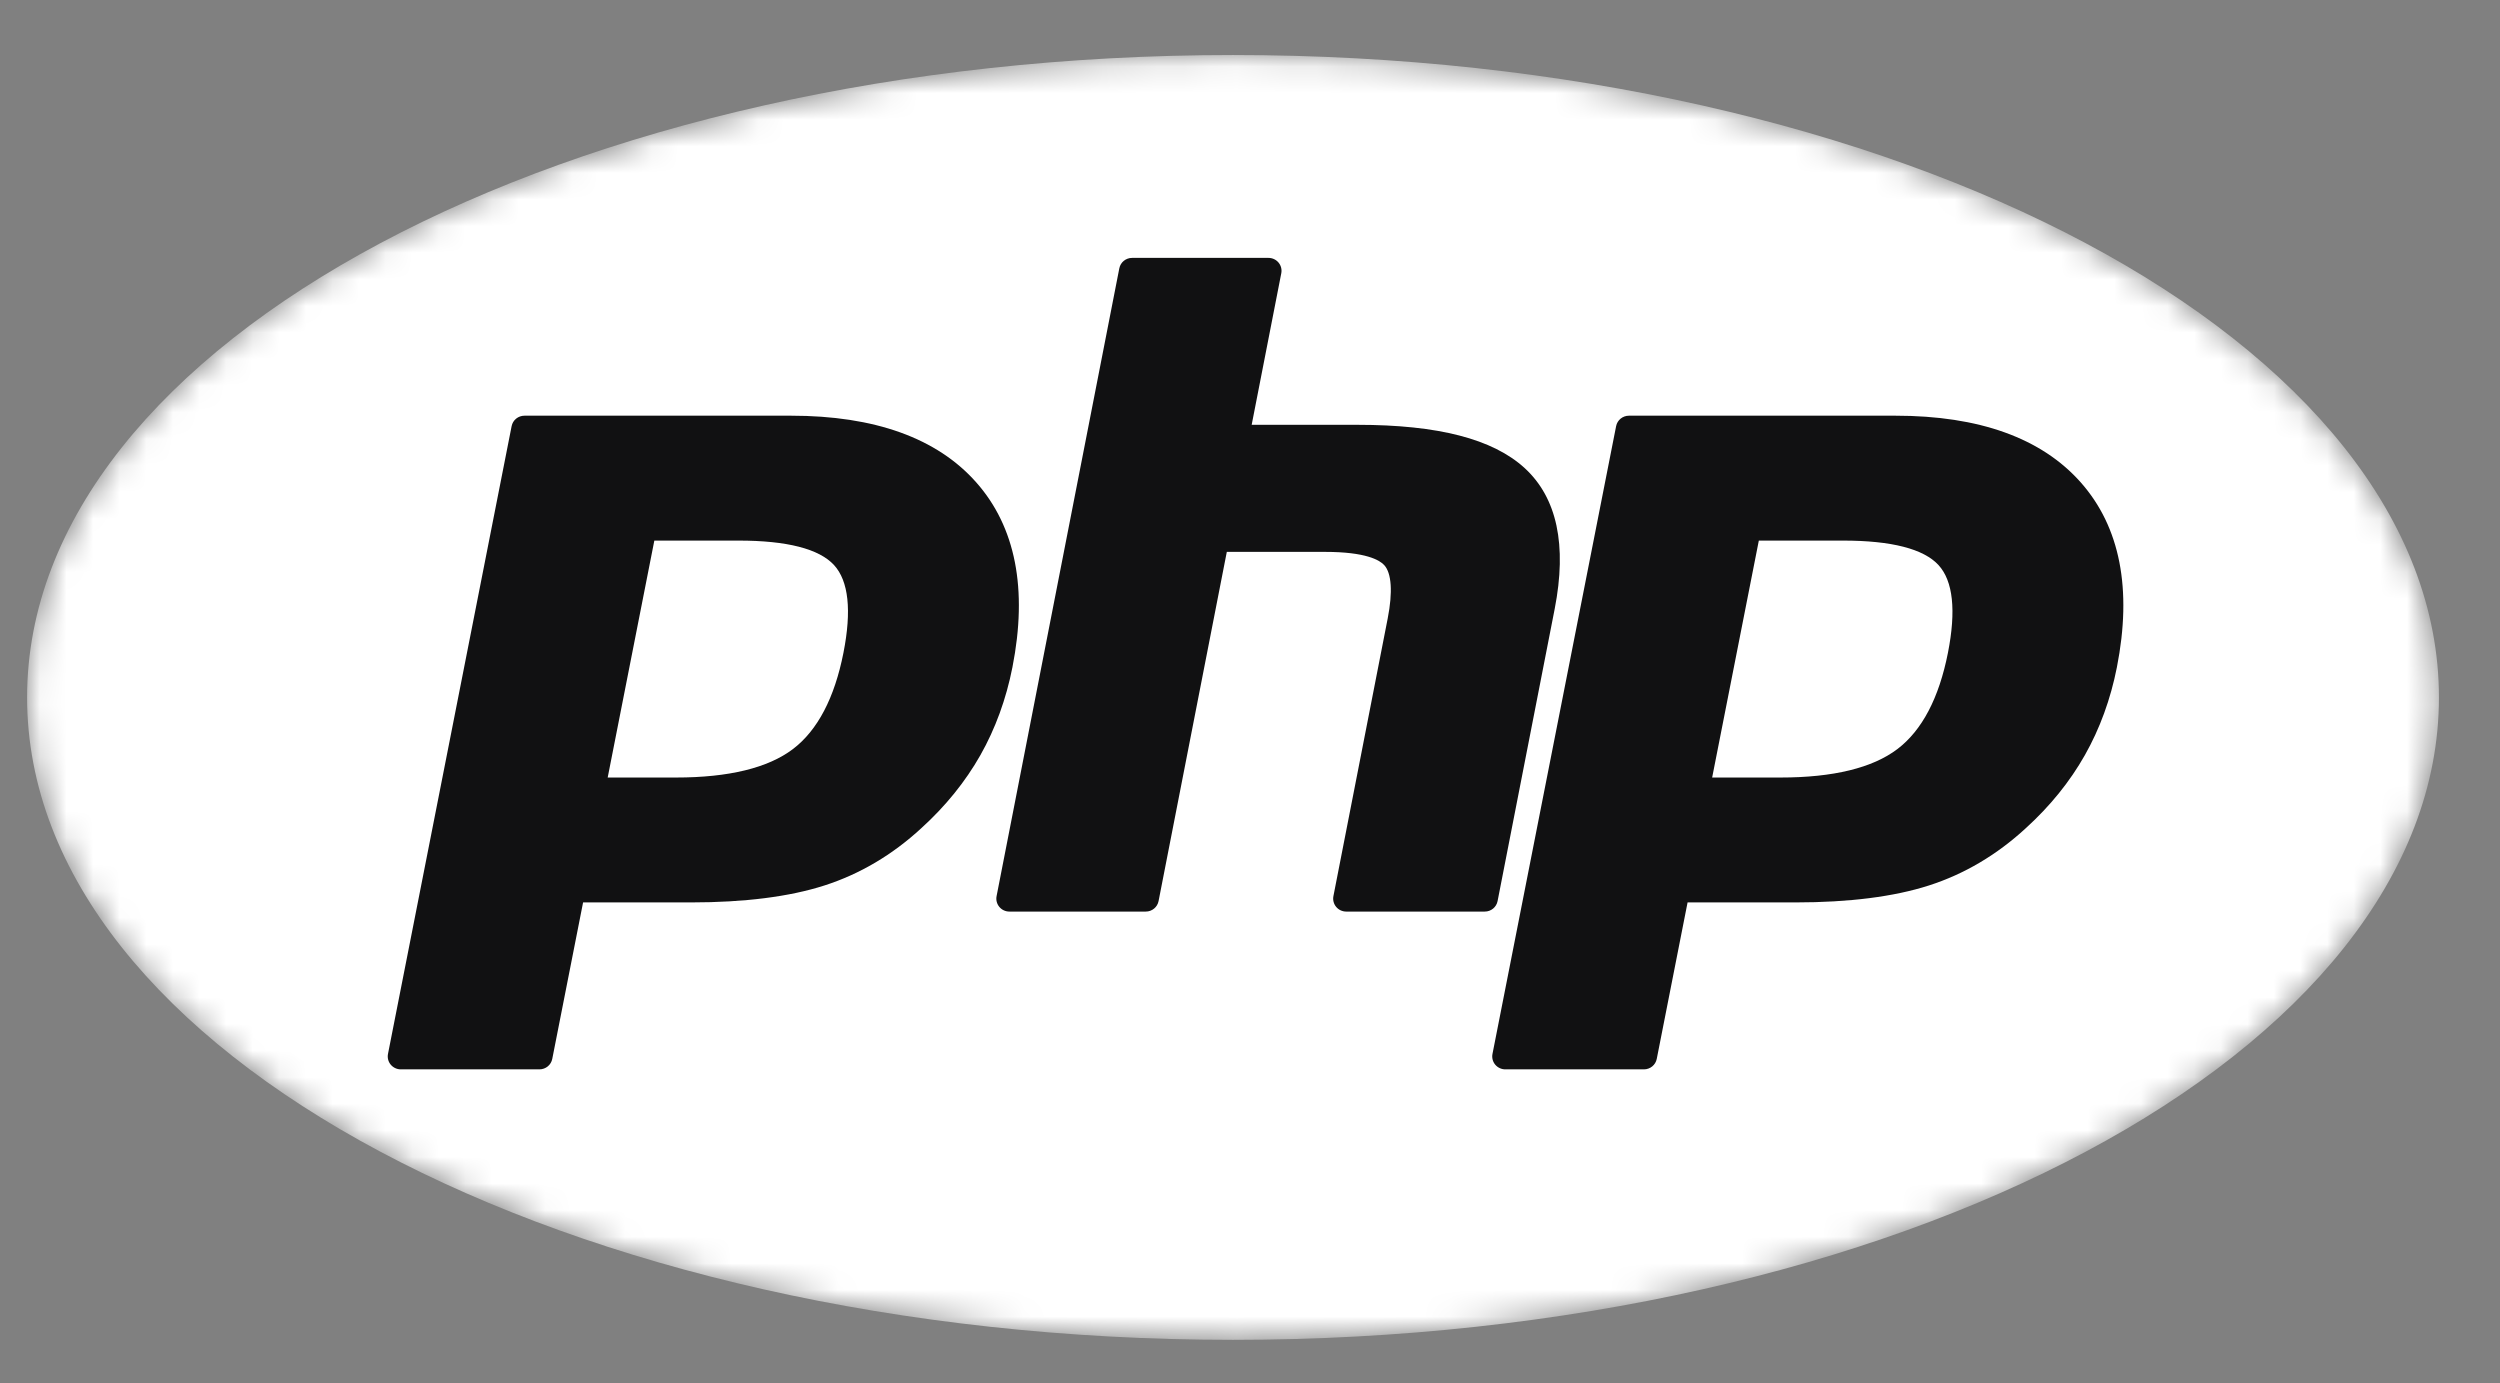
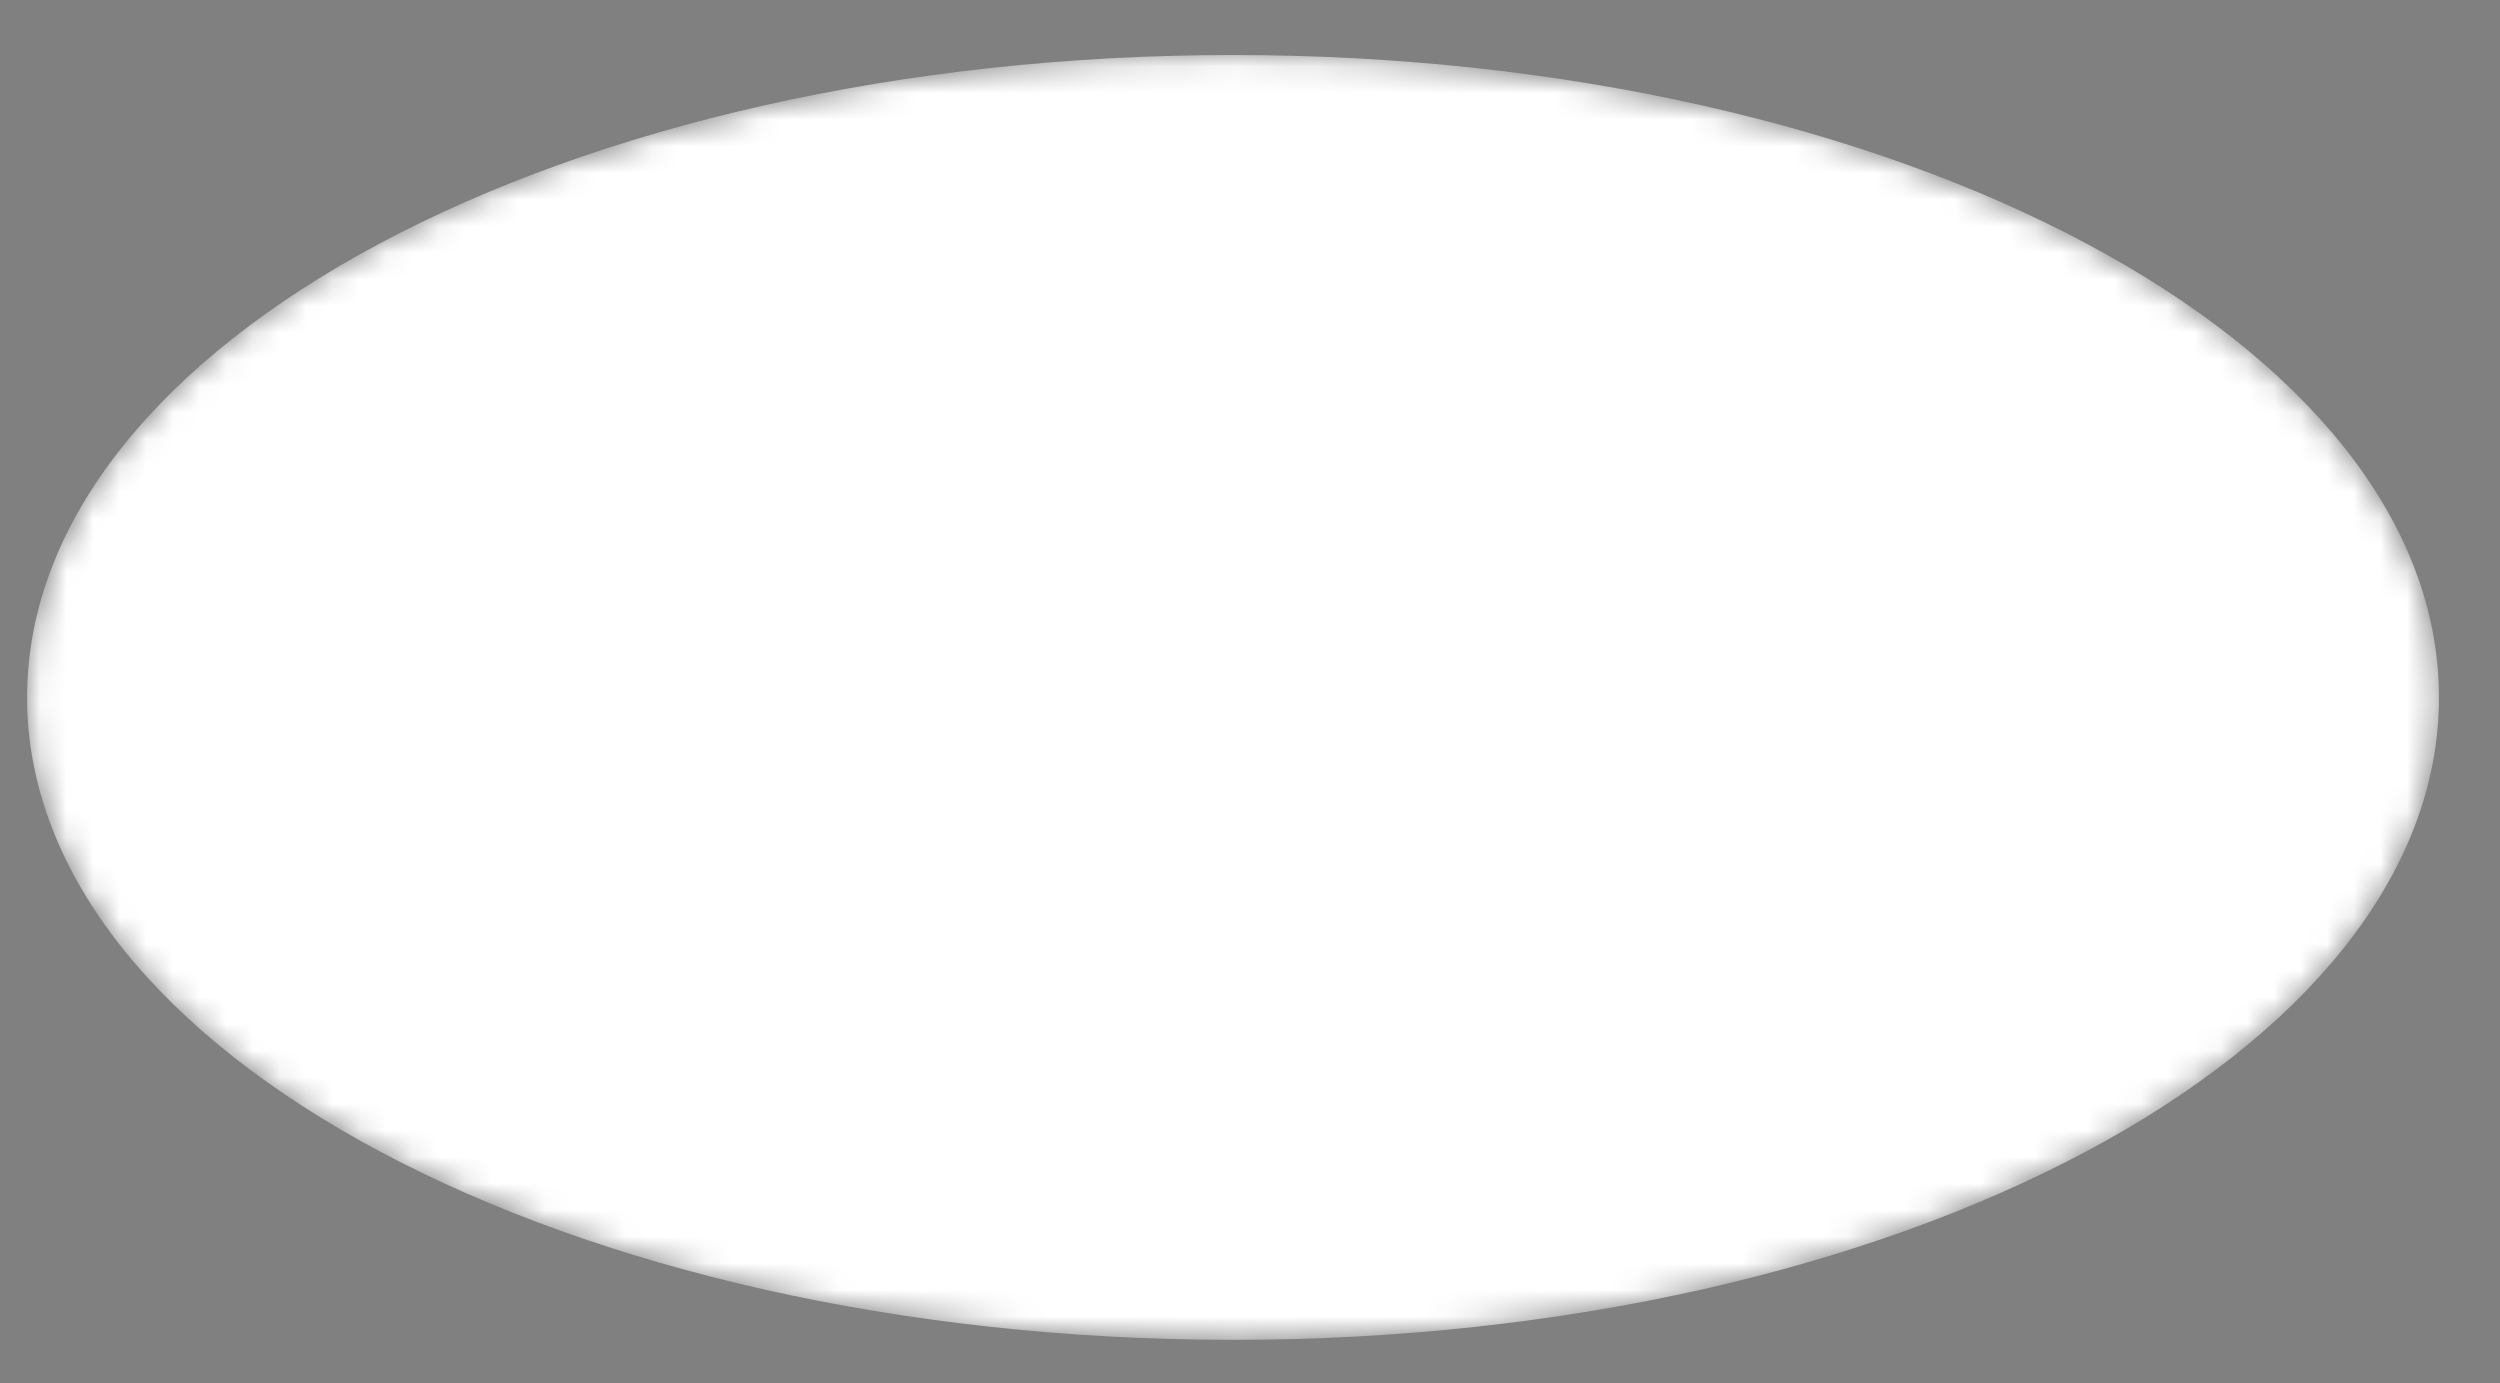
<svg xmlns="http://www.w3.org/2000/svg" width="94" height="52" viewBox="0 0 94 52" fill="none">
  <rect x="0" y="0" width="94" height="52" fill="#808080" stroke="none" />
  <g clip-path="url(#clip0_605_15506)">
    <mask id="mask0_605_15506" style="mask-type:luminance" maskUnits="userSpaceOnUse" x="1" y="2" width="91" height="49">
      <path d="M1.019 26.224C1.019 39.563 21.32 50.378 46.361 50.378C71.403 50.378 91.704 39.563 91.704 26.224C91.704 12.884 71.403 2.069 46.361 2.069C21.32 2.069 1.019 12.884 1.019 26.224Z" fill="white" />
    </mask>
    <g mask="url(#mask0_605_15506)">
      <path d="M1.019 26.224C1.019 39.563 21.32 50.378 46.361 50.378C71.403 50.378 91.704 39.563 91.704 26.224C91.704 12.884 71.403 2.069 46.361 2.069C21.32 2.069 1.019 12.884 1.019 26.224Z" fill="white" />
    </g>
    <mask id="mask1_605_15506" style="mask-type:luminance" maskUnits="userSpaceOnUse" x="-1" y="-1" width="95" height="54">
-       <path d="M-0.676 -0.473H93.398V52.92H-0.676V-0.473Z" fill="white" />
-     </mask>
+       </mask>
    <g mask="url(#mask1_605_15506)">
      <path d="M45.937 48.683C69.809 48.683 89.161 38.817 89.161 26.647C89.161 14.478 69.809 4.612 45.937 4.612C22.066 4.612 2.714 14.478 2.714 26.647C2.714 38.817 22.066 48.683 45.937 48.683Z" fill="white" />
    </g>
    <mask id="mask2_605_15506" style="mask-type:luminance" maskUnits="userSpaceOnUse" x="-1" y="-1" width="95" height="54">
-       <path d="M-0.676 -0.473H93.398V52.92H-0.676V-0.473Z" fill="white" />
-     </mask>
+       </mask>
    <g mask="url(#mask2_605_15506)">
-       <path d="M25.421 29.235C27.401 29.235 28.88 28.874 29.815 28.164C30.74 27.461 31.379 26.243 31.714 24.543C32.027 22.955 31.908 21.846 31.361 21.248C30.802 20.637 29.593 20.326 27.768 20.326H24.603L22.849 29.235H25.421ZM15.071 40.208C14.924 40.208 14.785 40.143 14.691 40.031C14.598 39.919 14.56 39.772 14.588 39.629L19.237 16.023C19.282 15.794 19.485 15.63 19.721 15.63H29.741C32.89 15.63 35.234 16.473 36.707 18.138C38.188 19.811 38.646 22.15 38.067 25.09C37.831 26.287 37.426 27.399 36.862 28.395C36.297 29.392 35.551 30.314 34.644 31.137C33.559 32.14 32.33 32.867 30.995 33.295C29.682 33.717 27.995 33.931 25.982 33.931H21.924L20.765 39.814C20.721 40.043 20.518 40.208 20.282 40.208H15.071Z" fill="#111112" />
-       <path d="M50.616 34.275C50.47 34.275 50.332 34.21 50.239 34.098C50.146 33.986 50.109 33.839 50.136 33.697L52.178 23.252C52.372 22.258 52.324 21.545 52.043 21.244C51.871 21.06 51.354 20.751 49.827 20.751H46.128L43.562 33.882C43.517 34.11 43.316 34.275 43.082 34.275H37.951C37.805 34.275 37.667 34.21 37.574 34.098C37.481 33.986 37.443 33.839 37.471 33.697L42.086 10.09C42.13 9.862 42.331 9.697 42.566 9.697H47.697C47.843 9.697 47.981 9.762 48.074 9.874C48.167 9.986 48.204 10.133 48.176 10.275L47.063 15.973H51.041C54.072 15.973 56.127 16.504 57.324 17.597C58.544 18.712 58.925 20.495 58.456 22.896L56.309 33.882C56.264 34.11 56.063 34.275 55.829 34.275H50.616Z" fill="#111112" />
      <path d="M66.95 29.235C68.93 29.235 70.408 28.874 71.343 28.164C72.269 27.461 72.908 26.243 73.243 24.543C73.555 22.955 73.436 21.846 72.889 21.248C72.33 20.637 71.121 20.326 69.296 20.326H66.132L64.377 29.235H66.95ZM56.6 40.208C56.453 40.208 56.314 40.143 56.22 40.031C56.127 39.919 56.089 39.772 56.117 39.629L60.766 16.023C60.811 15.794 61.014 15.63 61.249 15.63H71.269C74.419 15.63 76.762 16.473 78.236 18.138C79.717 19.811 80.174 22.15 79.595 25.09C79.359 26.287 78.954 27.399 78.39 28.395C77.826 29.392 77.08 30.314 76.173 31.137C75.087 32.14 73.858 32.867 72.523 33.295C71.21 33.717 69.523 33.931 67.51 33.931H63.453L62.294 39.814C62.249 40.043 62.047 40.208 61.811 40.208H56.6Z" fill="#111112" />
    </g>
  </g>
  <defs>
    <clipPath id="clip0_605_15506">
      <rect width="93.227" height="50.851" fill="white" transform="translate(0.171 0.374)" />
    </clipPath>
  </defs>
</svg>